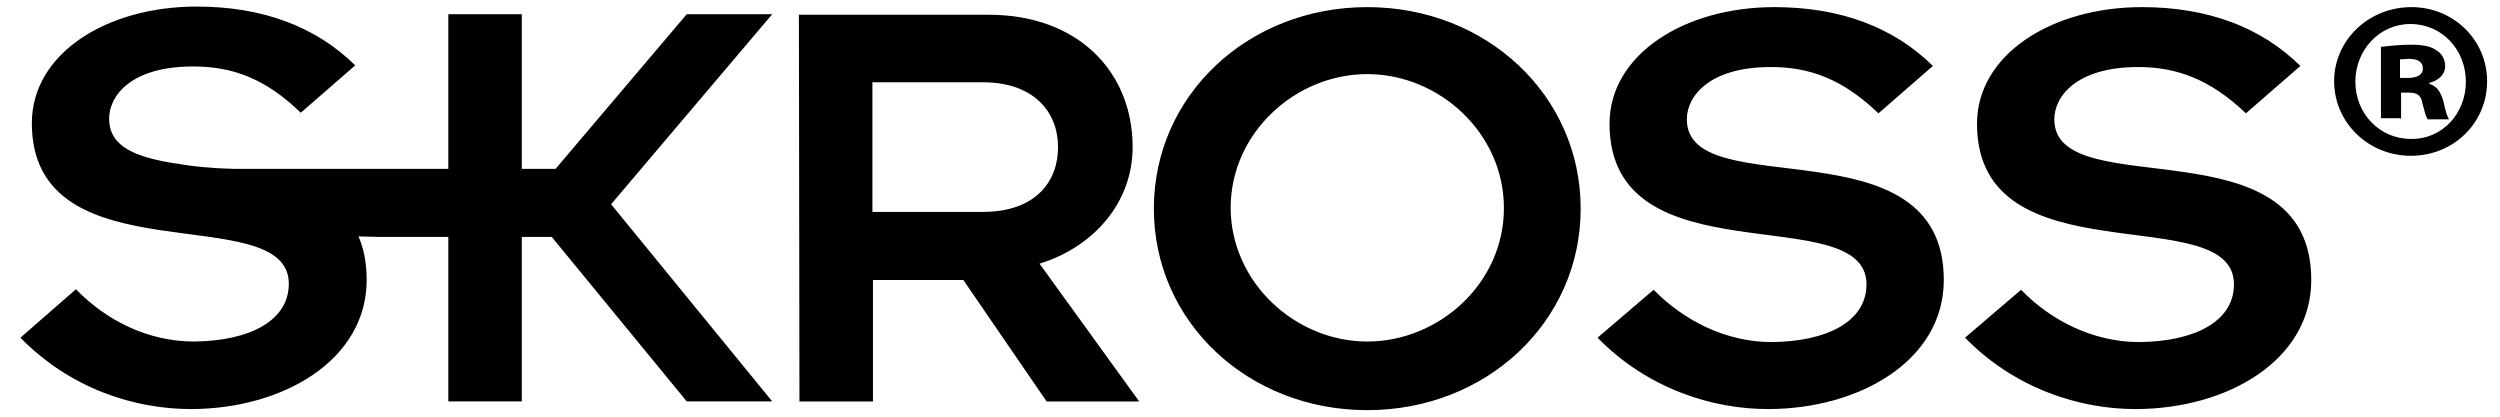
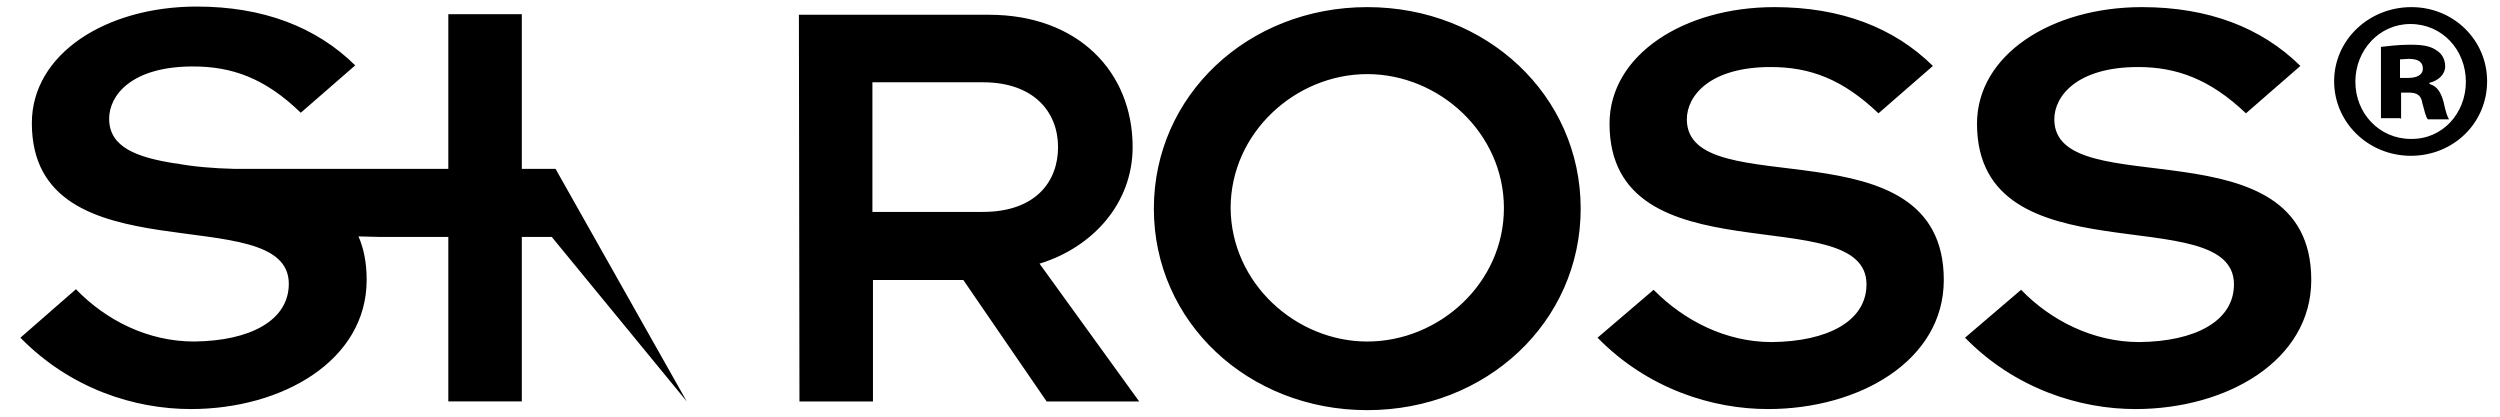
<svg xmlns="http://www.w3.org/2000/svg" fill="none" viewBox="0 0 190 32" width="150" height="25">
-   <path fill="#000" d="M60.356 1.133h14.592c6.815 0 11.038 4.35 11.038 10.164 0 4.308-3.052 7.696-7.15 8.951l7.652 10.582H79.38l-6.397-9.327h-6.94v9.327h-5.645l-.042-29.697Zm5.645 15.141h8.487c4.014 0 5.77-2.3 5.77-4.977 0-2.677-1.84-4.978-5.77-4.978h-8.487v9.955ZM104.006.547c9.157 0 16.39 6.776 16.39 15.476 0 8.7-7.233 15.476-16.39 15.476-9.156 0-16.39-6.776-16.39-15.476 0-8.7 7.234-15.476 16.39-15.476Zm0 25.682c5.519 0 10.495-4.476 10.495-10.248 0-5.772-4.976-10.29-10.495-10.29-5.519 0-10.494 4.518-10.494 10.29.042 5.772 5.017 10.248 10.494 10.248ZM125.998 22.255c2.3 2.343 5.519 4.016 9.073 4.016 4.265-.042 7.275-1.59 7.275-4.434 0-6.609-19.734-.209-19.734-12.339 0-5.27 5.686-8.951 12.668-8.951 5.059 0 9.157 1.547 12.167 4.517l-4.181 3.64c-2.76-2.636-5.268-3.556-8.278-3.556-4.683 0-6.439 2.217-6.439 4.015 0 6.651 19.734 0 19.734 12.34 0 6.19-6.48 9.913-13.505 9.913-4.264 0-9.24-1.548-13.086-5.48l4.306-3.68ZM154.22 22.255c2.258 2.343 5.519 4.016 9.073 4.016 4.265-.042 7.275-1.59 7.275-4.434 0-6.609-19.734-.209-19.734-12.339 0-5.27 5.686-8.951 12.668-8.951 5.059 0 9.157 1.547 12.167 4.517l-4.181 3.64c-2.76-2.636-5.352-3.556-8.279-3.556-4.682 0-6.438 2.217-6.438 4.015 0 6.651 19.734 0 19.734 12.34 0 6.19-6.48 9.913-13.505 9.913-4.264 0-9.24-1.548-13.086-5.48l4.306-3.68ZM28.163 18.197h5.268v12.632h5.644V18.197h2.3l10.368 12.632h6.565L45.932 15.687 58.308 1.09h-6.565L41.667 12.97h-2.592V1.088h-5.644v11.88H16.957c-1.588-.042-3.135-.168-4.431-.419h-.084c-2.885-.46-5.06-1.213-5.06-3.43 0-1.798 1.715-4.015 6.44-4.015 2.968 0 5.519.878 8.278 3.555l4.181-3.639C23.271 2.051 19.173.504 14.114.504 7.132.504 1.446 4.143 1.446 9.455c0 12.088 19.734 5.73 19.734 12.34 0 2.843-3.01 4.391-7.275 4.433-3.553 0-6.773-1.631-9.072-4.016L.568 25.935c3.846 3.932 8.78 5.48 13.087 5.48 7.024 0 13.504-3.723 13.504-9.914 0-1.296-.209-2.384-.627-3.346l1.63.042ZM184.198.547c3.261 0 5.812 2.551 5.812 5.688 0 3.221-2.592 5.73-5.854 5.73-3.261 0-5.895-2.55-5.895-5.73 0-3.137 2.634-5.688 5.937-5.688Zm-.083 1.297c-2.384 0-4.223 2.007-4.223 4.433 0 2.426 1.839 4.392 4.264 4.392 2.425.042 4.223-1.966 4.223-4.392s-1.798-4.433-4.264-4.433Zm-.753 7.236h-1.505V3.6c.46-.042 1.254-.167 2.258-.167 1.17 0 1.63.167 2.048.46.335.21.627.628.627 1.213 0 .586-.501 1.088-1.212 1.255v.084c.585.167.878.627 1.087 1.38.167.795.293 1.13.418 1.338h-1.63c-.168-.209-.251-.669-.419-1.254-.083-.586-.418-.795-1.003-.795h-.627v2.008h-.042V9.08Zm0-3.096h.585c.628 0 1.129-.209 1.129-.71 0-.503-.334-.753-1.087-.753-.251 0-.502.041-.669.041v1.422h.042Z" />
+   <path fill="#000" d="M60.356 1.133h14.592c6.815 0 11.038 4.35 11.038 10.164 0 4.308-3.052 7.696-7.15 8.951l7.652 10.582H79.38l-6.397-9.327h-6.94v9.327h-5.645l-.042-29.697Zm5.645 15.141h8.487c4.014 0 5.77-2.3 5.77-4.977 0-2.677-1.84-4.978-5.77-4.978h-8.487v9.955ZM104.006.547c9.157 0 16.39 6.776 16.39 15.476 0 8.7-7.233 15.476-16.39 15.476-9.156 0-16.39-6.776-16.39-15.476 0-8.7 7.234-15.476 16.39-15.476Zm0 25.682c5.519 0 10.495-4.476 10.495-10.248 0-5.772-4.976-10.29-10.495-10.29-5.519 0-10.494 4.518-10.494 10.29.042 5.772 5.017 10.248 10.494 10.248ZM125.998 22.255c2.3 2.343 5.519 4.016 9.073 4.016 4.265-.042 7.275-1.59 7.275-4.434 0-6.609-19.734-.209-19.734-12.339 0-5.27 5.686-8.951 12.668-8.951 5.059 0 9.157 1.547 12.167 4.517l-4.181 3.64c-2.76-2.636-5.268-3.556-8.278-3.556-4.683 0-6.439 2.217-6.439 4.015 0 6.651 19.734 0 19.734 12.34 0 6.19-6.48 9.913-13.505 9.913-4.264 0-9.24-1.548-13.086-5.48l4.306-3.68ZM154.22 22.255c2.258 2.343 5.519 4.016 9.073 4.016 4.265-.042 7.275-1.59 7.275-4.434 0-6.609-19.734-.209-19.734-12.339 0-5.27 5.686-8.951 12.668-8.951 5.059 0 9.157 1.547 12.167 4.517l-4.181 3.64c-2.76-2.636-5.352-3.556-8.279-3.556-4.682 0-6.438 2.217-6.438 4.015 0 6.651 19.734 0 19.734 12.34 0 6.19-6.48 9.913-13.505 9.913-4.264 0-9.24-1.548-13.086-5.48l4.306-3.68ZM28.163 18.197h5.268v12.632h5.644V18.197h2.3l10.368 12.632h6.565h-6.565L41.667 12.97h-2.592V1.088h-5.644v11.88H16.957c-1.588-.042-3.135-.168-4.431-.419h-.084c-2.885-.46-5.06-1.213-5.06-3.43 0-1.798 1.715-4.015 6.44-4.015 2.968 0 5.519.878 8.278 3.555l4.181-3.639C23.271 2.051 19.173.504 14.114.504 7.132.504 1.446 4.143 1.446 9.455c0 12.088 19.734 5.73 19.734 12.34 0 2.843-3.01 4.391-7.275 4.433-3.553 0-6.773-1.631-9.072-4.016L.568 25.935c3.846 3.932 8.78 5.48 13.087 5.48 7.024 0 13.504-3.723 13.504-9.914 0-1.296-.209-2.384-.627-3.346l1.63.042ZM184.198.547c3.261 0 5.812 2.551 5.812 5.688 0 3.221-2.592 5.73-5.854 5.73-3.261 0-5.895-2.55-5.895-5.73 0-3.137 2.634-5.688 5.937-5.688Zm-.083 1.297c-2.384 0-4.223 2.007-4.223 4.433 0 2.426 1.839 4.392 4.264 4.392 2.425.042 4.223-1.966 4.223-4.392s-1.798-4.433-4.264-4.433Zm-.753 7.236h-1.505V3.6c.46-.042 1.254-.167 2.258-.167 1.17 0 1.63.167 2.048.46.335.21.627.628.627 1.213 0 .586-.501 1.088-1.212 1.255v.084c.585.167.878.627 1.087 1.38.167.795.293 1.13.418 1.338h-1.63c-.168-.209-.251-.669-.419-1.254-.083-.586-.418-.795-1.003-.795h-.627v2.008h-.042V9.08Zm0-3.096h.585c.628 0 1.129-.209 1.129-.71 0-.503-.334-.753-1.087-.753-.251 0-.502.041-.669.041v1.422h.042Z" />
</svg>